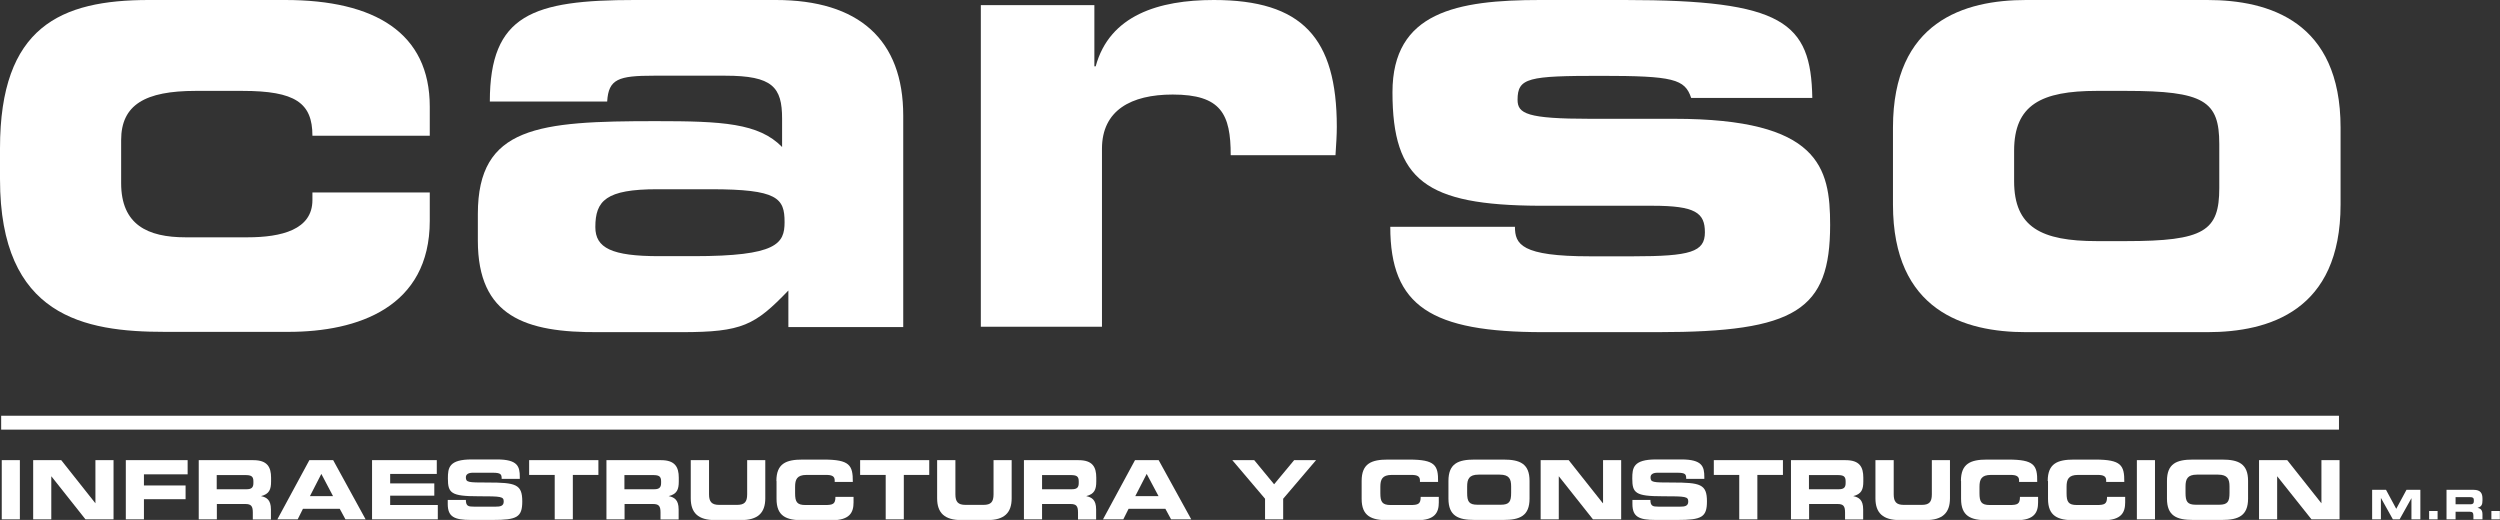
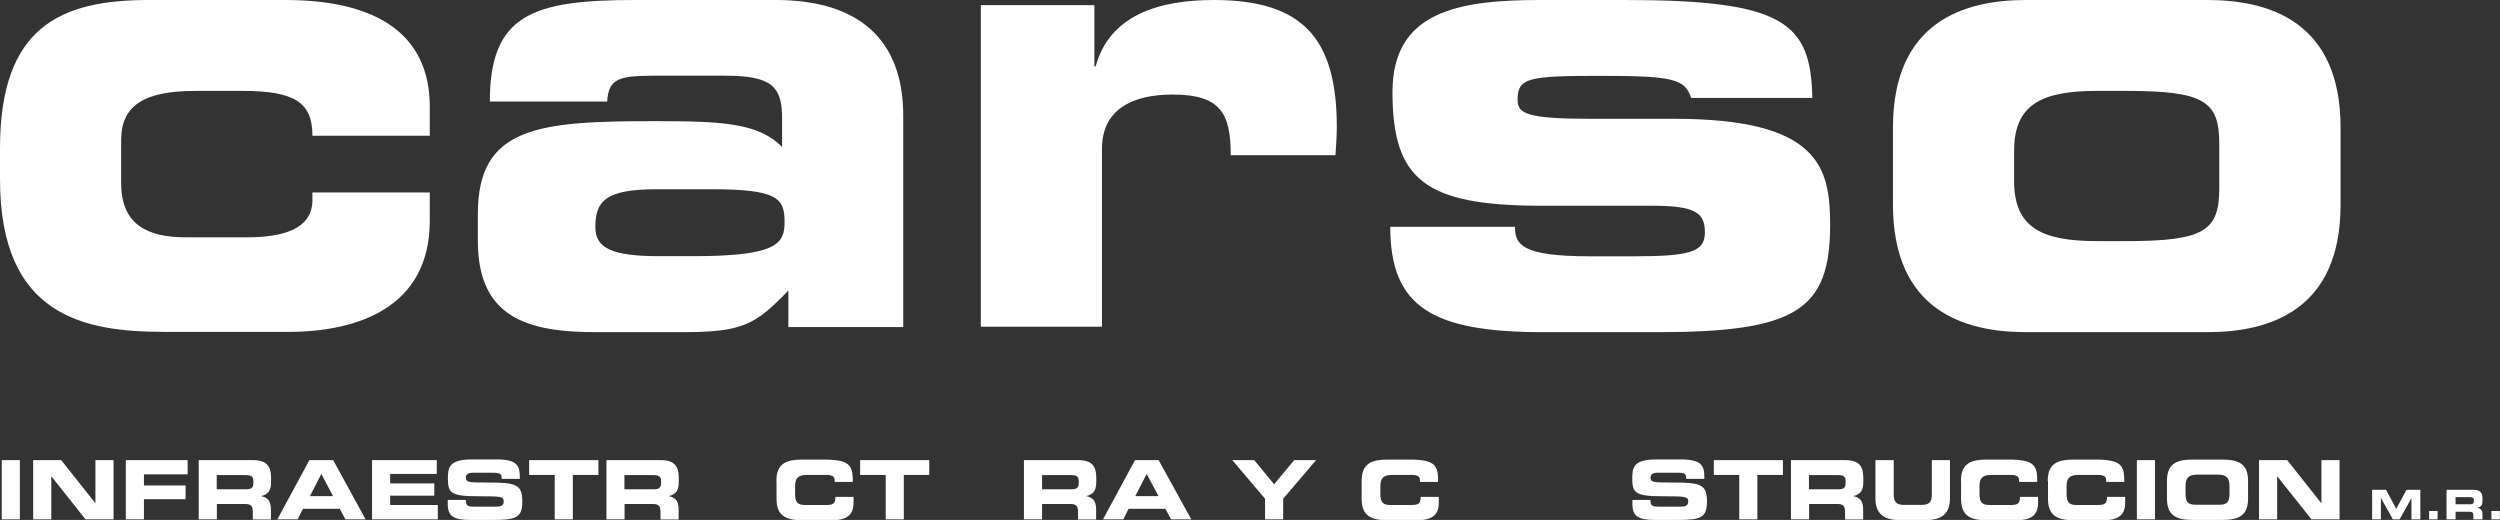
<svg xmlns="http://www.w3.org/2000/svg" id="Layer_1" data-name="Layer 1" viewBox="0 0 171.08 35.58">
  <rect x="0" y="0" width="171.08" height="35.58" fill="#333333" stroke="none" />
  <defs>
    <style>      .cls-1 {        fill: #fff;        stroke-width: 0px;      }    </style>
  </defs>
-   <rect class="cls-1" x=".08" y="28.45" width="159.98" height=".95" />
  <g>
    <path class="cls-1" d="m0,10.15C0,1.82,4.15,0,10.19,0h9.33c6.13,0,9.89,2.25,9.89,7.3v1.99h-8.03c0-2.25-1.17-3.07-4.79-3.07h-3.2c-3.46,0-5.1.95-5.1,3.37v2.94c0,2.85,1.81,3.71,4.41,3.71h4.23c2.33,0,4.45-.52,4.45-2.55v-.52h8.03v1.94c0,5.92-4.92,7.6-9.67,7.6h-8.47c-5.49,0-11.27-1.04-11.27-10.45v-2.12Z" />
    <path class="cls-1" d="m32.7,14.64c0-6,4.15-6.35,12.18-6.35,4.54,0,7.04.13,8.64,1.77v-1.94c0-2.16-.65-2.94-3.89-2.94h-4.88c-2.42,0-3.11.22-3.2,1.77h-8.03c0-5.96,2.94-6.95,9.93-6.95h9.63c5.7,0,8.73,2.72,8.73,7.91v14.47h-7.86v-2.5c-2.29,2.38-3.15,2.85-7.3,2.85h-5.66c-5.05.04-8.29-1.08-8.29-6.26v-1.81Zm14.77,2.89c5.7,0,6.22-.86,6.22-2.33,0-1.64-.47-2.25-5.05-2.25h-3.67c-3.5,0-4.23.78-4.23,2.59,0,1.43,1.12,1.99,4.36,1.99h2.38Z" />
    <path class="cls-1" d="m67.12.35h7.77v4.19h.09c.95-3.5,4.32-4.54,8.08-4.54,6.05,0,8.42,2.59,8.42,8.68,0,.56-.04,1.17-.09,1.94h-7.17c0-2.81-.65-4.15-3.97-4.15-2.85,0-4.84,1.08-4.84,3.71v12.18h-8.29V.35Z" />
    <path class="cls-1" d="m103.67,15.51c0,1.21.43,2.03,5.14,2.03h2.94c3.93,0,4.92-.3,4.92-1.64s-.65-1.82-3.59-1.82h-7.77c-7.73-.04-10.02-1.73-10.02-7.77,0-5.49,4.41-6.31,10.11-6.31h5.79c10.84,0,12.74,1.51,12.83,6.7h-8.29c-.43-1.29-1.21-1.51-6.18-1.51s-5.7.13-5.7,1.64c0,.95.65,1.3,4.97,1.3h5.75c9.93,0,10.67,3.33,10.67,7.26,0,5.83-2.33,7.34-11.79,7.34h-7.86c-7.65,0-10.45-1.77-10.45-7.21h8.55Z" />
    <path class="cls-1" d="m129.54,8.73c0-7.26,4.88-8.73,9.11-8.73h12.4c4.23,0,9.12,1.47,9.12,8.73v5.27c0,7.26-4.88,8.73-9.12,8.73h-12.4c-4.23,0-9.11-1.47-9.11-8.73v-5.27Zm8.29,3.67c0,3.15,1.86,4.1,5.66,4.1h1.99c5.36,0,6.39-.69,6.39-3.63v-3.02c0-2.94-1.04-3.63-6.39-3.63h-1.99c-3.8,0-5.66.95-5.66,4.1v2.07Z" />
  </g>
  <rect class="cls-1" x=".12" y="31.49" width="1.24" height="4.05" />
  <polygon class="cls-1" points="2.27 31.49 4.19 31.49 6.52 34.43 6.53 34.43 6.53 31.49 7.77 31.49 7.77 35.54 5.85 35.54 3.52 32.6 3.51 32.6 3.51 35.54 2.27 35.54 2.27 31.49" />
  <polygon class="cls-1" points="8.61 31.49 12.84 31.49 12.84 32.46 9.85 32.46 9.85 33.22 12.7 33.22 12.7 34.16 9.85 34.16 9.85 35.54 8.61 35.54 8.61 31.49" />
  <path class="cls-1" d="m13.59,31.49h3.75c.95,0,1.21.47,1.21,1.2v.26c0,.54-.12.86-.69,1h0c.37.08.68.24.68.91v.69h-1.24v-.49c0-.43-.12-.57-.51-.57h-1.95v1.05h-1.24v-4.05Zm1.24,1.99h2.05c.34,0,.46-.13.46-.42v-.13c0-.36-.18-.42-.57-.42h-1.94v.98Z" />
  <path class="cls-1" d="m21.18,31.49h1.62l2.22,4.05h-1.38l-.39-.72h-2.52l-.36.72h-1.39l2.19-4.05Zm.02,2.46h1.59l-.8-1.52-.78,1.52Z" />
  <polygon class="cls-1" points="25.46 31.49 29.89 31.49 29.89 32.43 26.7 32.43 26.7 33.08 29.72 33.08 29.72 33.92 26.7 33.92 26.7 34.56 29.96 34.56 29.96 35.54 25.46 35.54 25.46 31.49" />
  <path class="cls-1" d="m30.64,34.21h1.24c0,.43.18.46.54.46h1.52c.26,0,.53-.03.53-.34,0-.35-.14-.37-1.74-.37-1.87,0-2.08-.22-2.08-1.22,0-.73.07-1.3,1.63-1.3h1.73c1.43,0,1.56.49,1.56,1.2v.13h-1.24c0-.3-.04-.42-.6-.42h-1.38c-.28,0-.47.1-.47.31,0,.35.15.36,1.48.36,1.93,0,2.38.11,2.38,1.29,0,1.09-.37,1.27-2.02,1.27h-1.5c-1.13,0-1.58-.21-1.58-1.09v-.28Z" />
  <polygon class="cls-1" points="36.21 31.49 40.95 31.49 40.95 32.5 39.2 32.5 39.2 35.54 37.96 35.54 37.96 32.5 36.21 32.5 36.21 31.49" />
  <path class="cls-1" d="m41.49,31.49h3.75c.95,0,1.21.47,1.21,1.2v.26c0,.54-.12.86-.69,1h0c.37.08.68.24.68.91v.69h-1.24v-.49c0-.43-.12-.57-.51-.57h-1.95v1.05h-1.24v-4.05Zm1.24,1.99h2.05c.33,0,.46-.13.46-.42v-.13c0-.36-.18-.42-.57-.42h-1.94v.98Z" />
-   <path class="cls-1" d="m47.28,31.49h1.24v2.34c0,.51.19.72.69.72h1.23c.51,0,.69-.2.69-.72v-2.34h1.24v2.61c0,1.01-.52,1.49-1.66,1.49h-1.78c-1.14,0-1.66-.48-1.66-1.49v-2.61Z" />
  <path class="cls-1" d="m53.13,32.91c0-1.19.67-1.46,1.78-1.46h1.46c1.77,0,2,.38,1.99,1.53h-1.24v-.11c0-.29-.21-.37-.58-.37h-1.35c-.65,0-.78.31-.78.81v.44c0,.59.12.81.71.81h1.32c.56,0,.73-.06.73-.56h1.24v.38c0,.68-.25,1.22-1.49,1.22h-2c-1.12,0-1.78-.28-1.78-1.46v-1.21Z" />
  <polygon class="cls-1" points="58.86 31.49 63.59 31.49 63.59 32.5 61.85 32.5 61.85 35.54 60.61 35.54 60.61 32.5 58.86 32.5 58.86 31.49" />
-   <path class="cls-1" d="m64.14,31.49h1.24v2.34c0,.51.18.72.69.72h1.23c.51,0,.69-.2.69-.72v-2.34h1.24v2.61c0,1.01-.52,1.49-1.66,1.49h-1.78c-1.14,0-1.66-.48-1.66-1.49v-2.61Z" />
  <path class="cls-1" d="m70.07,31.49h3.74c.96,0,1.21.47,1.21,1.2v.26c0,.54-.12.86-.69,1h0c.37.08.68.24.68.91v.69h-1.24v-.49c0-.43-.12-.57-.51-.57h-1.95v1.05h-1.24v-4.05Zm1.24,1.99h2.05c.34,0,.46-.13.46-.42v-.13c0-.36-.18-.42-.57-.42h-1.94v.98Z" />
  <path class="cls-1" d="m77.67,31.49h1.62l2.23,4.05h-1.38l-.39-.72h-2.52l-.36.72h-1.39l2.19-4.05Zm.02,2.46h1.59l-.81-1.52-.78,1.52Z" />
  <polygon class="cls-1" points="86.57 34.13 84.33 31.49 85.83 31.49 87.19 33.14 88.56 31.49 90.06 31.49 87.81 34.13 87.81 35.54 86.57 35.54 86.57 34.13" />
  <path class="cls-1" d="m93.18,32.91c0-1.19.67-1.46,1.79-1.46h1.46c1.77,0,2,.38,1.98,1.53h-1.24v-.11c0-.29-.21-.37-.58-.37h-1.35c-.65,0-.78.31-.78.81v.44c0,.59.12.81.71.81h1.32c.56,0,.73-.06.73-.56h1.24v.38c0,.68-.25,1.22-1.49,1.22h-2c-1.12,0-1.79-.28-1.79-1.46v-1.21Z" />
-   <path class="cls-1" d="m99.12,32.91c0-1.19.67-1.46,1.78-1.46h1.99c1.12,0,1.78.28,1.78,1.46v1.21c0,1.18-.66,1.46-1.78,1.46h-1.99c-1.12,0-1.78-.28-1.78-1.46v-1.21Zm1.28.82c0,.59.12.81.71.81h1.59c.59,0,.71-.22.71-.81v-.44c0-.5-.12-.81-.78-.81h-1.45c-.65,0-.78.31-.78.81v.44Z" />
-   <polygon class="cls-1" points="105.43 31.49 107.35 31.49 109.68 34.43 109.7 34.43 109.7 31.49 110.94 31.49 110.94 35.54 109.01 35.54 106.68 32.6 106.67 32.6 106.67 35.54 105.43 35.54 105.43 31.49" />
  <path class="cls-1" d="m111.7,34.21h1.24c0,.43.18.46.54.46h1.52c.26,0,.53-.03.53-.34,0-.35-.15-.37-1.75-.37-1.87,0-2.08-.22-2.08-1.22,0-.73.07-1.3,1.63-1.3h1.73c1.43,0,1.57.49,1.57,1.2v.13h-1.24c0-.3-.03-.42-.6-.42h-1.37c-.28,0-.47.1-.47.31,0,.35.15.36,1.48.36,1.93,0,2.38.11,2.38,1.29,0,1.09-.37,1.27-2.02,1.27h-1.5c-1.13,0-1.58-.21-1.58-1.09v-.28Z" />
  <polygon class="cls-1" points="117.28 31.49 122.01 31.49 122.01 32.5 120.26 32.5 120.26 35.54 119.02 35.54 119.02 32.5 117.28 32.5 117.28 31.49" />
  <path class="cls-1" d="m122.55,31.49h3.75c.96,0,1.21.47,1.21,1.2v.26c0,.54-.12.86-.69,1h0c.37.08.68.24.68.91v.69h-1.24v-.49c0-.43-.12-.57-.51-.57h-1.95v1.05h-1.24v-4.05Zm1.24,1.99h2.05c.34,0,.46-.13.46-.42v-.13c0-.36-.18-.42-.57-.42h-1.94v.98Z" />
  <path class="cls-1" d="m128.35,31.49h1.24v2.34c0,.51.18.72.69.72h1.23c.51,0,.69-.2.69-.72v-2.34h1.24v2.61c0,1.01-.52,1.49-1.66,1.49h-1.78c-1.14,0-1.66-.48-1.66-1.49v-2.61Z" />
  <path class="cls-1" d="m134.19,32.91c0-1.19.67-1.46,1.78-1.46h1.46c1.77,0,2,.38,1.98,1.53h-1.24v-.11c0-.29-.22-.37-.58-.37h-1.35c-.65,0-.78.31-.78.81v.44c0,.59.12.81.71.81h1.33c.56,0,.73-.06.73-.56h1.24v.38c0,.68-.25,1.22-1.49,1.22h-2c-1.12,0-1.78-.28-1.78-1.46v-1.21Z" />
  <path class="cls-1" d="m140.13,32.91c0-1.19.67-1.46,1.79-1.46h1.46c1.77,0,2,.38,1.99,1.53h-1.24v-.11c0-.29-.21-.37-.58-.37h-1.35c-.65,0-.78.31-.78.81v.44c0,.59.12.81.71.81h1.33c.56,0,.73-.06.73-.56h1.24v.38c0,.68-.25,1.22-1.49,1.22h-2c-1.12,0-1.79-.28-1.79-1.46v-1.21Z" />
  <rect class="cls-1" x="146.23" y="31.49" width="1.24" height="4.05" />
  <path class="cls-1" d="m148.29,32.91c0-1.19.66-1.46,1.78-1.46h1.99c1.12,0,1.78.28,1.78,1.46v1.21c0,1.18-.67,1.46-1.78,1.46h-1.99c-1.12,0-1.78-.28-1.78-1.46v-1.21Zm1.27.82c0,.59.12.81.71.81h1.59c.59,0,.71-.22.71-.81v-.44c0-.5-.13-.81-.78-.81h-1.45c-.65,0-.78.31-.78.81v.44Z" />
  <polygon class="cls-1" points="154.59 31.49 156.52 31.49 158.85 34.43 158.86 34.43 158.86 31.49 160.1 31.49 160.1 35.54 158.18 35.54 155.84 32.6 155.83 32.6 155.83 35.54 154.59 35.54 154.59 31.49" />
  <polygon class="cls-1" points="162.33 33.52 163.28 33.52 163.98 34.82 164.68 33.52 165.63 33.52 165.63 35.54 165.02 35.54 165.02 34.09 165.02 34.09 164.21 35.54 163.75 35.54 162.94 34.09 162.93 34.09 162.93 35.54 162.33 35.54 162.33 33.52" />
  <rect class="cls-1" x="166.23" y="34.97" width=".58" height=".57" />
  <path class="cls-1" d="m167.42,33.52h1.86c.47,0,.6.24.6.6v.13c0,.27-.06.43-.34.5h0c.18.04.34.12.34.45v.34h-.62v-.24c0-.21-.06-.28-.25-.28h-.97v.52h-.62v-2.02Zm.62.99h1.02c.17,0,.23-.07.23-.21v-.07c0-.18-.09-.21-.28-.21h-.97v.49Z" />
  <rect class="cls-1" x="170.49" y="34.97" width=".58" height=".57" />
</svg>